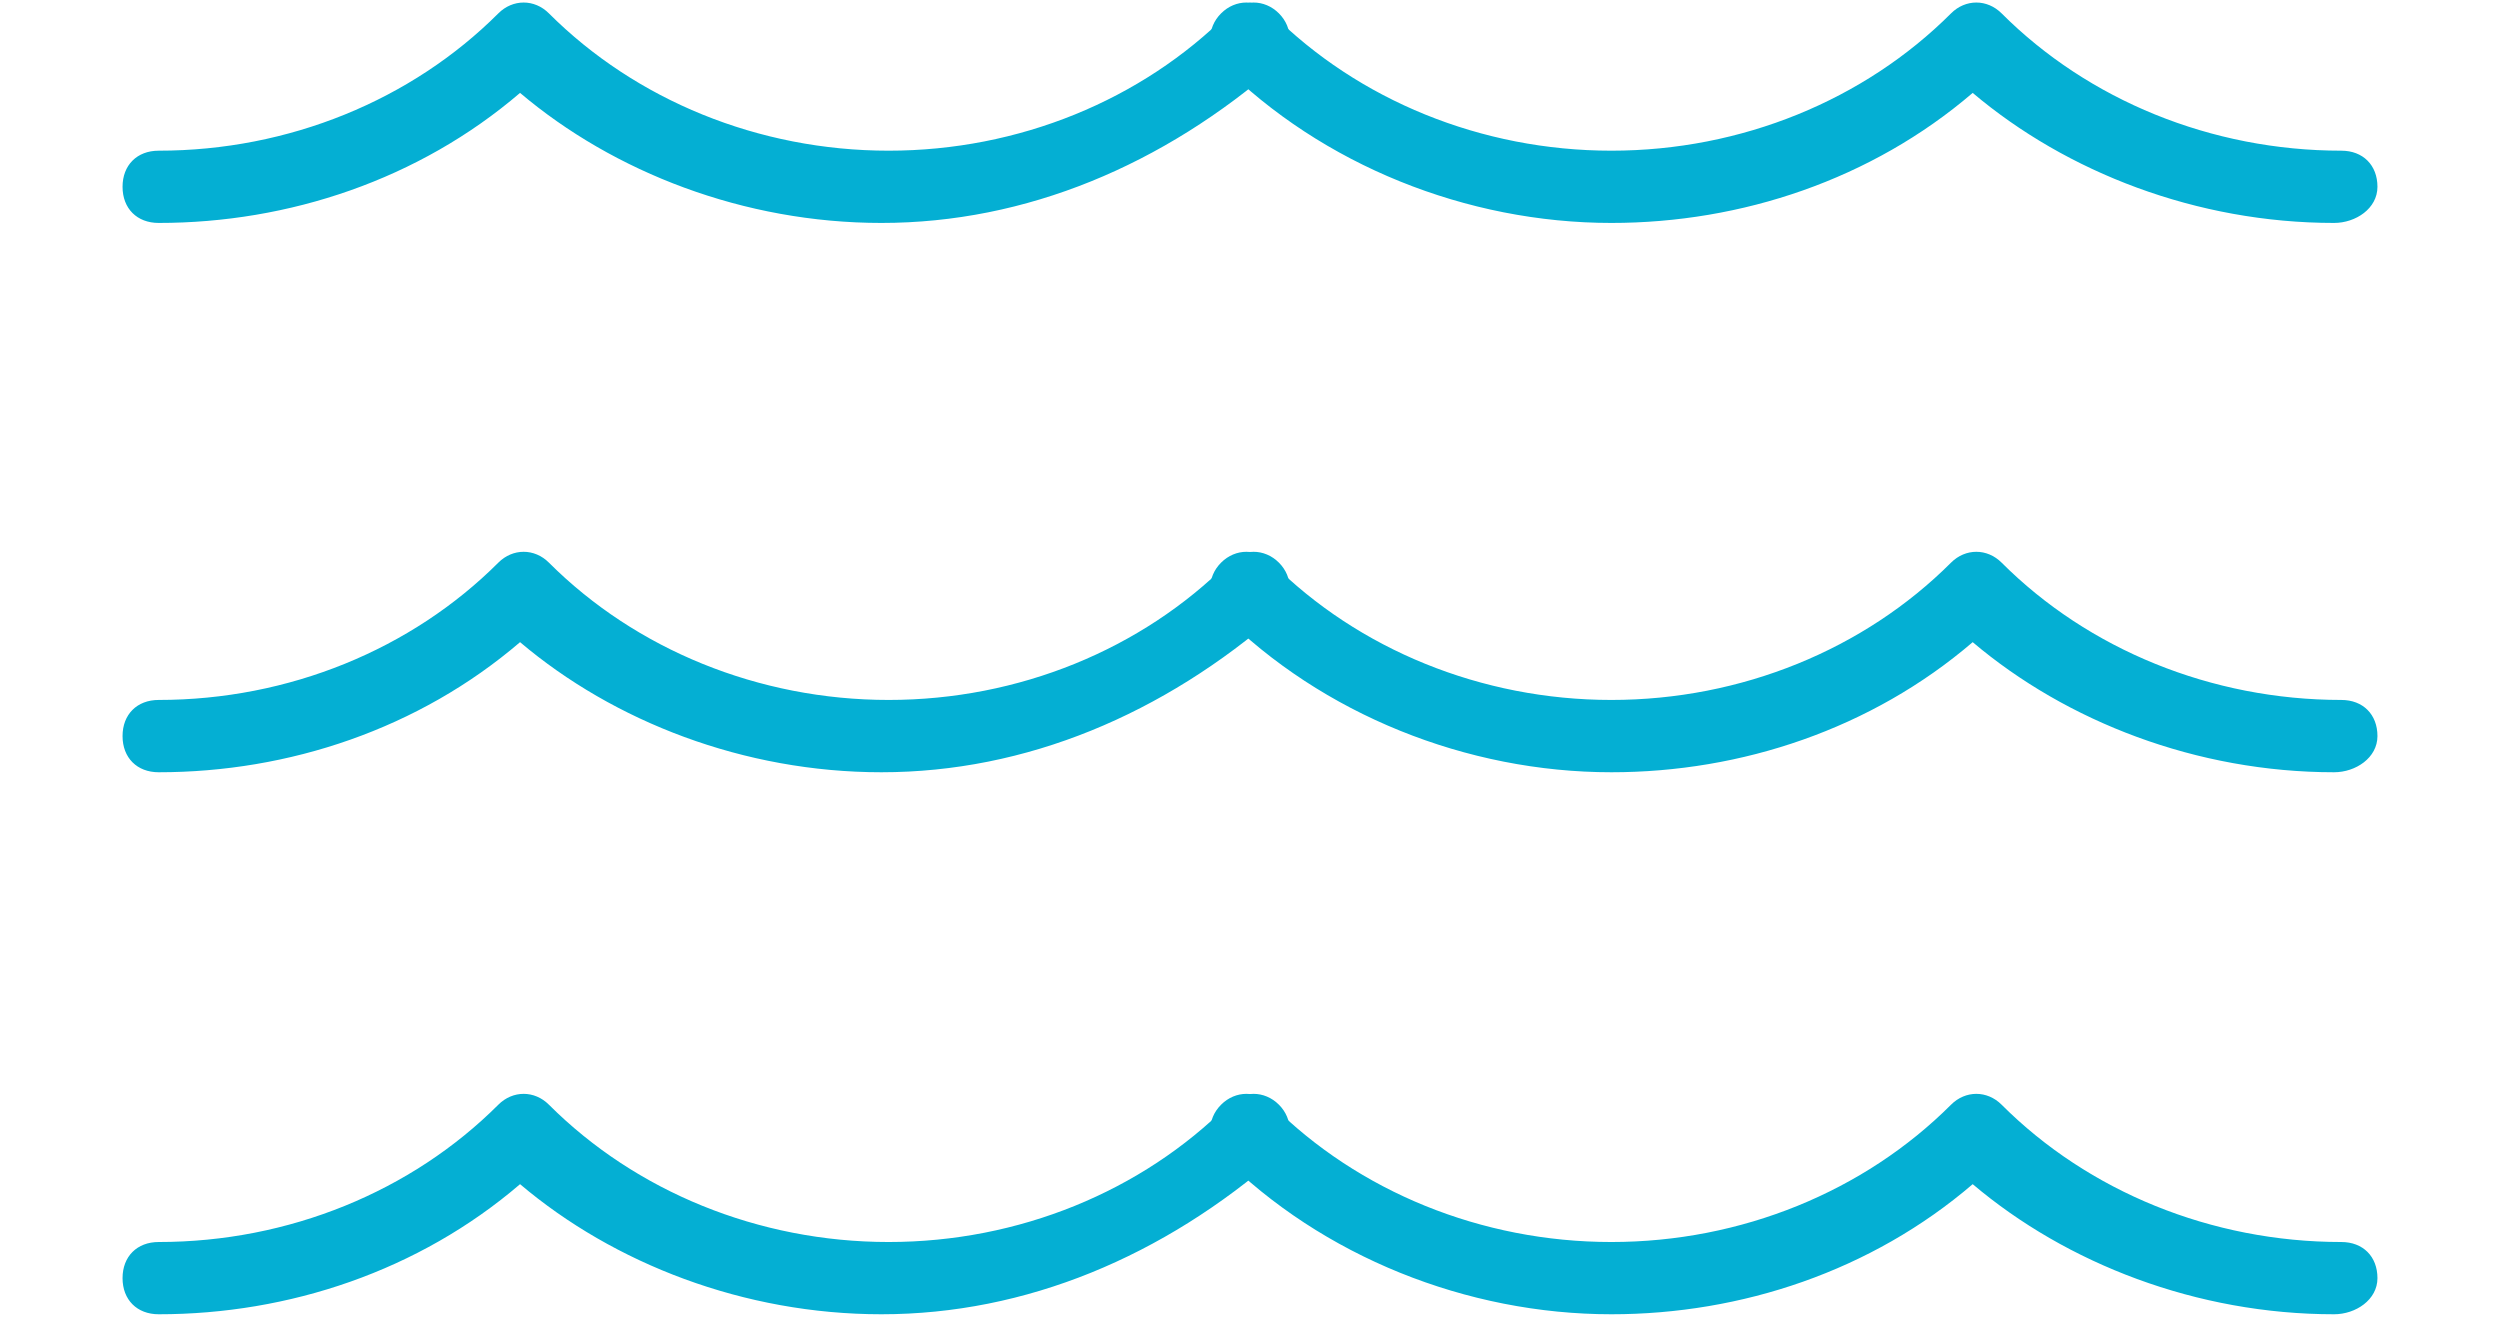
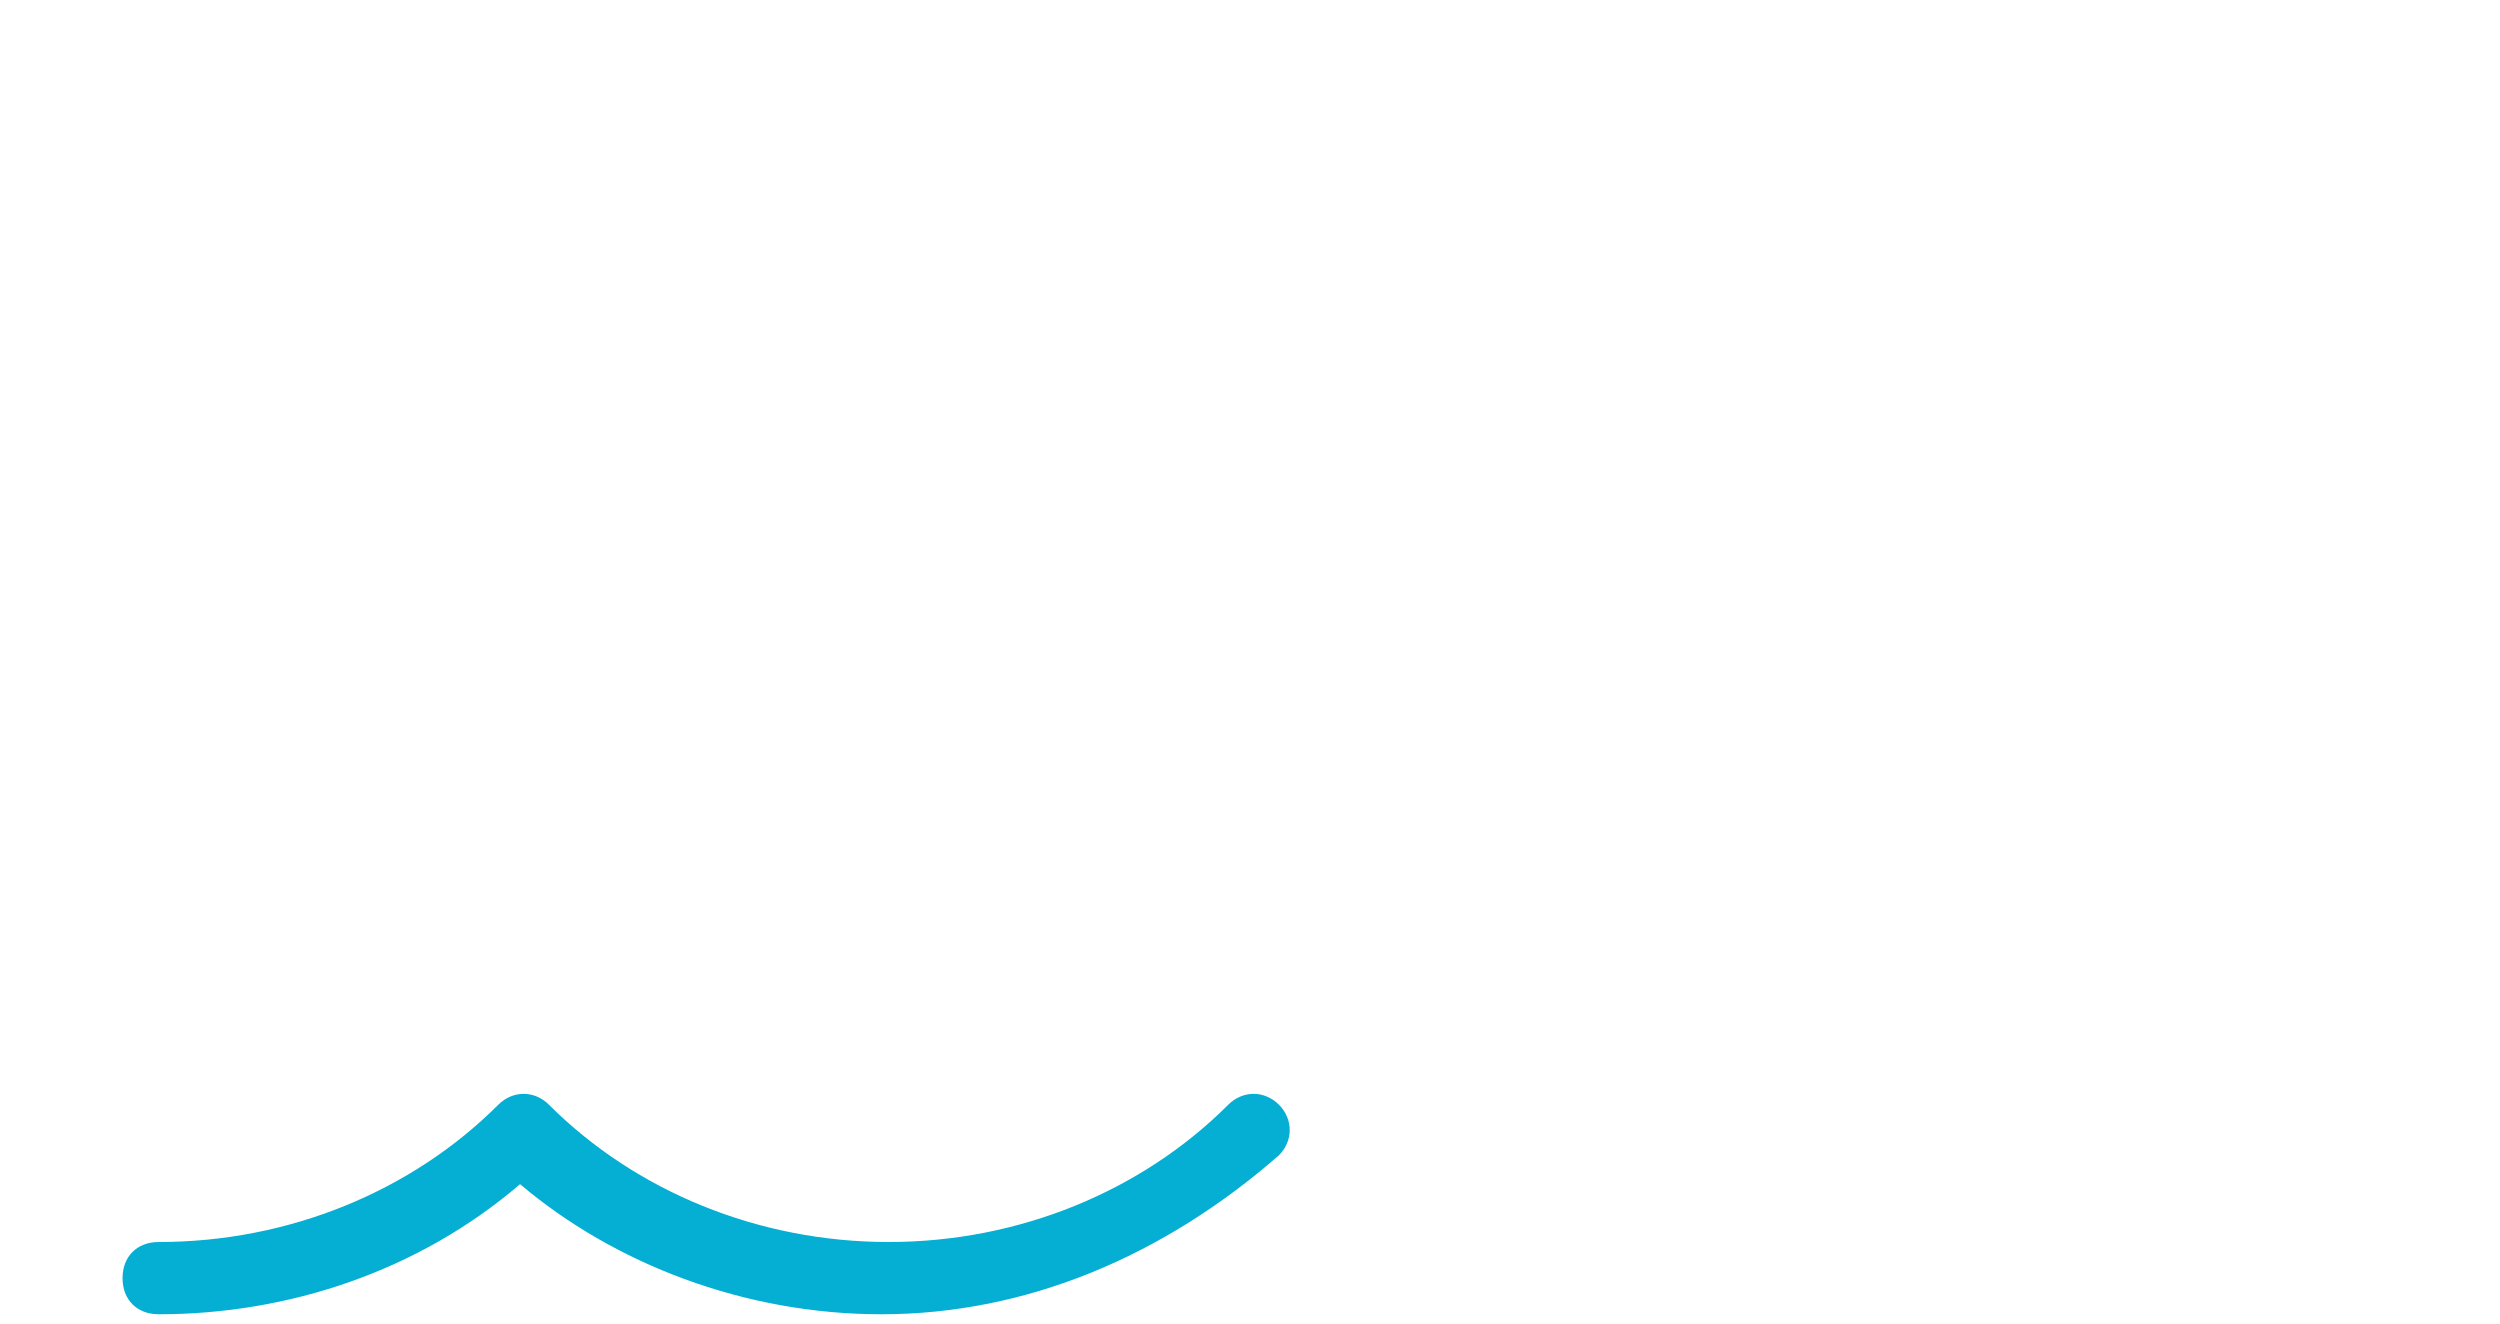
<svg xmlns="http://www.w3.org/2000/svg" width="51" height="27" viewBox="0 0 51 27" fill="none">
-   <path d="M47.615 4.548C44.814 4.548 42.16 3.516 40.243 1.895C38.179 3.664 35.525 4.548 32.872 4.548C29.923 4.548 26.974 3.369 24.91 1.305C24.615 1.01 24.615 0.568 24.91 0.273C25.205 -0.022 25.647 -0.022 25.942 0.273C27.711 2.042 30.218 3.074 32.872 3.074C35.525 3.074 38.032 2.042 39.801 0.273C40.096 -0.022 40.538 -0.022 40.833 0.273C42.602 2.042 45.109 3.074 47.763 3.074C48.205 3.074 48.5 3.369 48.5 3.811C48.5 4.254 48.057 4.548 47.615 4.548Z" fill="#04AFD3" />
-   <path d="M17.98 4.548C15.179 4.548 12.525 3.516 10.609 1.895C8.545 3.664 5.891 4.548 3.237 4.548C2.795 4.548 2.5 4.254 2.5 3.811C2.5 3.369 2.795 3.074 3.237 3.074C5.891 3.074 8.397 2.042 10.166 0.273C10.461 -0.022 10.904 -0.022 11.198 0.273C12.968 2.042 15.474 3.074 18.128 3.074C20.782 3.074 23.288 2.042 25.057 0.273C25.352 -0.022 25.795 -0.022 26.09 0.273C26.384 0.568 26.384 1.01 26.09 1.305C23.73 3.369 20.929 4.548 17.98 4.548Z" fill="#04AFD3" />
-   <path d="M47.615 15.754C44.814 15.754 42.16 14.722 40.243 13.1C38.179 14.869 35.525 15.754 32.872 15.754C29.923 15.754 26.974 14.574 24.91 12.51C24.615 12.215 24.615 11.773 24.91 11.478C25.205 11.183 25.647 11.183 25.942 11.478C27.711 13.247 30.218 14.279 32.872 14.279C35.525 14.279 38.032 13.247 39.801 11.478C40.096 11.183 40.538 11.183 40.833 11.478C42.602 13.247 45.109 14.279 47.763 14.279C48.205 14.279 48.5 14.574 48.5 15.016C48.5 15.459 48.057 15.754 47.615 15.754Z" fill="#04AFD3" />
-   <path d="M17.98 15.754C15.179 15.754 12.525 14.722 10.609 13.1C8.545 14.869 5.891 15.754 3.237 15.754C2.795 15.754 2.5 15.459 2.5 15.016C2.5 14.574 2.795 14.279 3.237 14.279C5.891 14.279 8.397 13.247 10.166 11.478C10.461 11.183 10.904 11.183 11.198 11.478C12.968 13.247 15.474 14.279 18.128 14.279C20.782 14.279 23.288 13.247 25.057 11.478C25.352 11.183 25.795 11.183 26.09 11.478C26.384 11.773 26.384 12.215 26.09 12.51C23.73 14.574 20.929 15.754 17.98 15.754Z" fill="#04AFD3" />
-   <path d="M47.615 26.811C44.814 26.811 42.16 25.779 40.243 24.157C38.179 25.927 35.525 26.811 32.872 26.811C29.923 26.811 26.974 25.632 24.91 23.568C24.615 23.273 24.615 22.831 24.91 22.536C25.205 22.241 25.647 22.241 25.942 22.536C27.711 24.305 30.218 25.337 32.872 25.337C35.525 25.337 38.032 24.305 39.801 22.536C40.096 22.241 40.538 22.241 40.833 22.536C42.602 24.305 45.109 25.337 47.763 25.337C48.205 25.337 48.5 25.632 48.5 26.074C48.5 26.516 48.057 26.811 47.615 26.811Z" fill="#04AFD3" />
  <path d="M17.98 26.811C15.179 26.811 12.525 25.779 10.609 24.157C8.545 25.927 5.891 26.811 3.237 26.811C2.795 26.811 2.5 26.516 2.5 26.074C2.5 25.632 2.795 25.337 3.237 25.337C5.891 25.337 8.397 24.305 10.166 22.536C10.461 22.241 10.904 22.241 11.198 22.536C12.968 24.305 15.474 25.337 18.128 25.337C20.782 25.337 23.288 24.305 25.057 22.536C25.352 22.241 25.795 22.241 26.09 22.536C26.384 22.831 26.384 23.273 26.09 23.568C23.73 25.632 20.929 26.811 17.98 26.811Z" fill="#04AFD3" />
</svg>